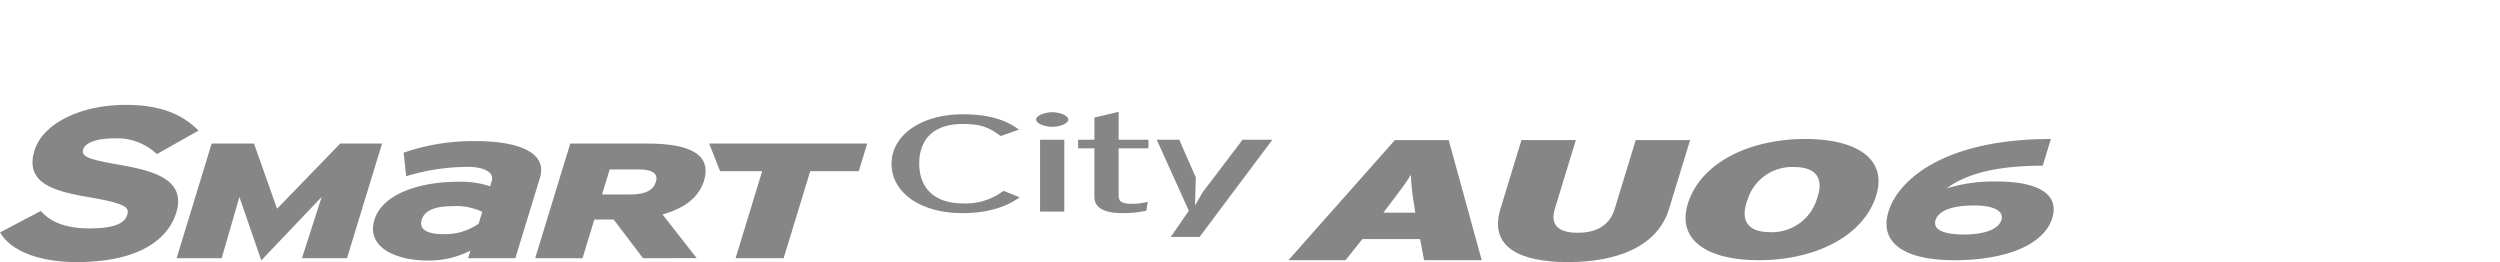
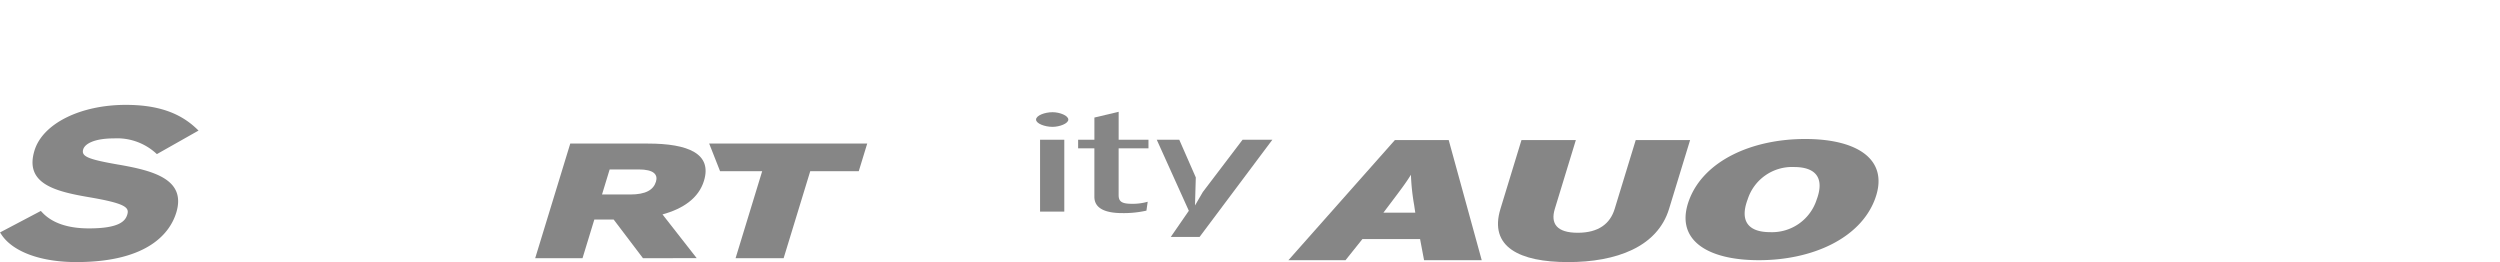
<svg xmlns="http://www.w3.org/2000/svg" width="496" height="52" viewBox="0 0 496 52">
  <defs>
    <clipPath id="clip-path">
      <rect id="Rectangle_13291" data-name="Rectangle 13291" width="496" height="52" transform="translate(320.442 855.18)" fill="none" stroke="#707070" stroke-width="1" />
    </clipPath>
  </defs>
  <g id="bi_SMaRT_CONTROL_TW01" data-name="bi_SMaRT CONTROL TW01" transform="translate(-320.442 -855.18)" clip-path="url(#clip-path)">
    <g id="Group_12942" data-name="Group 12942" transform="translate(277.923 433.785)">
-       <path id="Path_56246" data-name="Path 56246" d="M169.112,463c-8.5,0-14.056-4.208-14.056-9.778,0-5.646,5.812-9.828,14.2-9.828,4.769,0,8.348.978,11.079,3.043l-3.623,1.276c-2.233-1.658-3.779-2.392-7.555-2.392-5.96,0-8.6,3.233-8.607,7.846,0,4.646,2.795,7.906,8.659,7.906a12.363,12.363,0,0,0,8.049-2.494l3.225,1.272c-2.532,1.875-6.307,3.15-11.375,3.15" transform="translate(64.344 0.677)" fill="#868686" />
      <path id="Path_56247" data-name="Path 56247" d="M174.092,462.846V448.587h4.81l0,14.259Zm2.48-16.812c-1.543,0-3.274-.652-3.274-1.438,0-.816,1.73-1.468,3.274-1.468,1.389,0,3.125.652,3.128,1.468,0,.786-1.738,1.438-3.128,1.438" transform="translate(74.774 0.528)" fill="#868686" />
      <path id="Path_56248" data-name="Path 56248" d="M186.647,450.326l0,9.291c0,1.275.646,1.712,2.633,1.712a10.754,10.754,0,0,0,3.133-.409l-.25,1.765a20.454,20.454,0,0,1-4.814.489c-3.23,0-5.514-.869-5.514-3.228v-9.619H178.61l0-1.71h3.228v-4.4l4.813-1.14v5.539h5.916l0,1.71Z" transform="translate(77.809 0.499)" fill="#868686" />
      <path id="Path_56249" data-name="Path 56249" d="M197.037,465.885h-5.715L194.9,460.7l-6.366-14.1H193l3.282,7.485-.159,5.562,1.558-2.675,7.885-10.372h5.913Z" transform="translate(83.483 2.513)" fill="#868686" />
      <path id="Path_56250" data-name="Path 56250" d="M66.078,454.067c-6.16-1.07-7.475-1.641-7.046-3.052.322-1.047,2.1-2.164,6.12-2.164a11.473,11.473,0,0,1,8.272,2.919l.222.2,8.264-4.67-.409-.391c-3.381-3.211-7.834-4.707-14.02-4.707-9.039,0-16.491,3.727-18.119,9.06-1.984,6.484,3.885,8.062,10.609,9.221,7.6,1.283,8.227,2.092,7.793,3.516-.387,1.261-1.6,2.71-7.595,2.71-4.23,0-7.37-1.089-9.339-3.238l-.207-.226-8.1,4.267.273.409c2.255,3.426,7.81,5.47,14.858,5.47,14.652,0,18.718-6.146,19.837-9.814,2.017-6.6-4.53-8.316-11.409-9.512" transform="translate(0 0)" fill="#868686" />
-       <path id="Path_56251" data-name="Path 56251" d="M89.681,469.827l3.912-12.151-11.985,12.59-4.336-12.59-3.518,12.151H64.813l6.953-22.74h8.4l4.574,12.929,12.527-12.929h8.305l-6.953,22.74Z" transform="translate(12.747 2.791)" fill="#868686" />
-       <path id="Path_56252" data-name="Path 56252" d="M108.469,470l.465-1.515a17.916,17.916,0,0,1-8.34,1.99c-6.422,0-12.392-2.6-10.707-8.1,1.532-5.026,8.8-7.538,16.6-7.538a18,18,0,0,1,6.342.908l.343-1.125c.492-1.606-1.482-2.735-4.758-2.735a42.4,42.4,0,0,0-12.224,1.858l-.511-4.668a41.992,41.992,0,0,1,14.292-2.3c8.322,0,14.314,2.175,12.753,7.291L117.85,470Zm2.807-9.192a12.1,12.1,0,0,0-5.946-1.124c-3.408,0-5.507.872-6.064,2.691-.486,1.6.5,2.862,4.368,2.862a11.674,11.674,0,0,0,6.927-2.079Z" transform="translate(26.919 2.616)" fill="#868686" />
      <path id="Path_56253" data-name="Path 56253" d="M131.457,469.827l-5.815-7.667h-3.834l-2.343,7.667h-9.39l6.958-22.74H132.41c8.057,0,12.8,2.015,11.148,7.4-1.042,3.411-4.1,5.525-8.225,6.658l6.787,8.678ZM130.6,452.22h-5.751l-1.515,4.971h5.6c3.092,0,4.6-.912,5.1-2.535.435-1.429-.434-2.436-3.433-2.436" transform="translate(38.626 2.791)" fill="#868686" />
      <path id="Path_56254" data-name="Path 56254" d="M152.085,452.576l-5.276,17.252h-9.533l5.275-17.252H134.2l-2.163-5.489h31.355l-1.68,5.489Z" transform="translate(51.183 2.791)" fill="#868686" />
      <path id="Path_56255" data-name="Path 56255" d="M232.067,470.48l-.791-4.19H219.834l-3.351,4.19H205.152l21.126-23.834h10.677l6.553,23.834Zm-1.977-11a43.077,43.077,0,0,1-.63-5.957c-.979,1.6-1.985,2.927-4.275,5.957L224,461.046h6.323Z" transform="translate(92.987 2.539)" fill="#868686" />
      <path id="Path_56256" data-name="Path 56256" d="M245.484,470.854c-9.588,0-15.7-3-13.388-10.557l4.171-13.651h10.789L242.883,460.3c-.894,2.928.4,4.736,4.547,4.736s6.435-1.807,7.329-4.736l4.175-13.651h10.789L265.548,460.3c-2.312,7.56-10.471,10.557-20.063,10.557" transform="translate(108.112 2.539)" fill="#868686" />
      <path id="Path_56257" data-name="Path 56257" d="M269.831,470.556c-10.559,0-16.752-4.23-13.82-11.989s12.453-12.057,23.009-12.057c10.59,0,16.753,4.231,13.82,11.989s-12.455,12.057-23.009,12.057m6.993-18.484A9.247,9.247,0,0,0,267.6,458.5c-1.6,4.264.1,6.493,4.461,6.493a9.3,9.3,0,0,0,9.225-6.425c1.6-4.261-.1-6.495-4.462-6.495" transform="translate(121.65 2.461)" fill="#868686" />
-       <path id="Path_56258" data-name="Path 56258" d="M298.036,459.7c-4.583,0-7.1,1.1-7.662,2.931-.511,1.666,1.158,2.831,5.688,2.831,3.89,0,6.806-1,7.376-2.864.55-1.8-1.459-2.9-5.4-2.9m-4.065,10.858c-9.38,0-14.894-3.23-12.928-9.658,1.883-6.161,10.9-14.386,32.215-14.386l-1.617,5.3c-9.753,0-15.419,1.8-19.069,4.5a31.494,31.494,0,0,1,10.011-1.366c7.727,0,12.459,2.3,10.954,7.227-1.609,5.262-9.014,8.393-19.565,8.393" transform="translate(136.152 2.461)" fill="#868686" />
    </g>
  </g>
</svg>